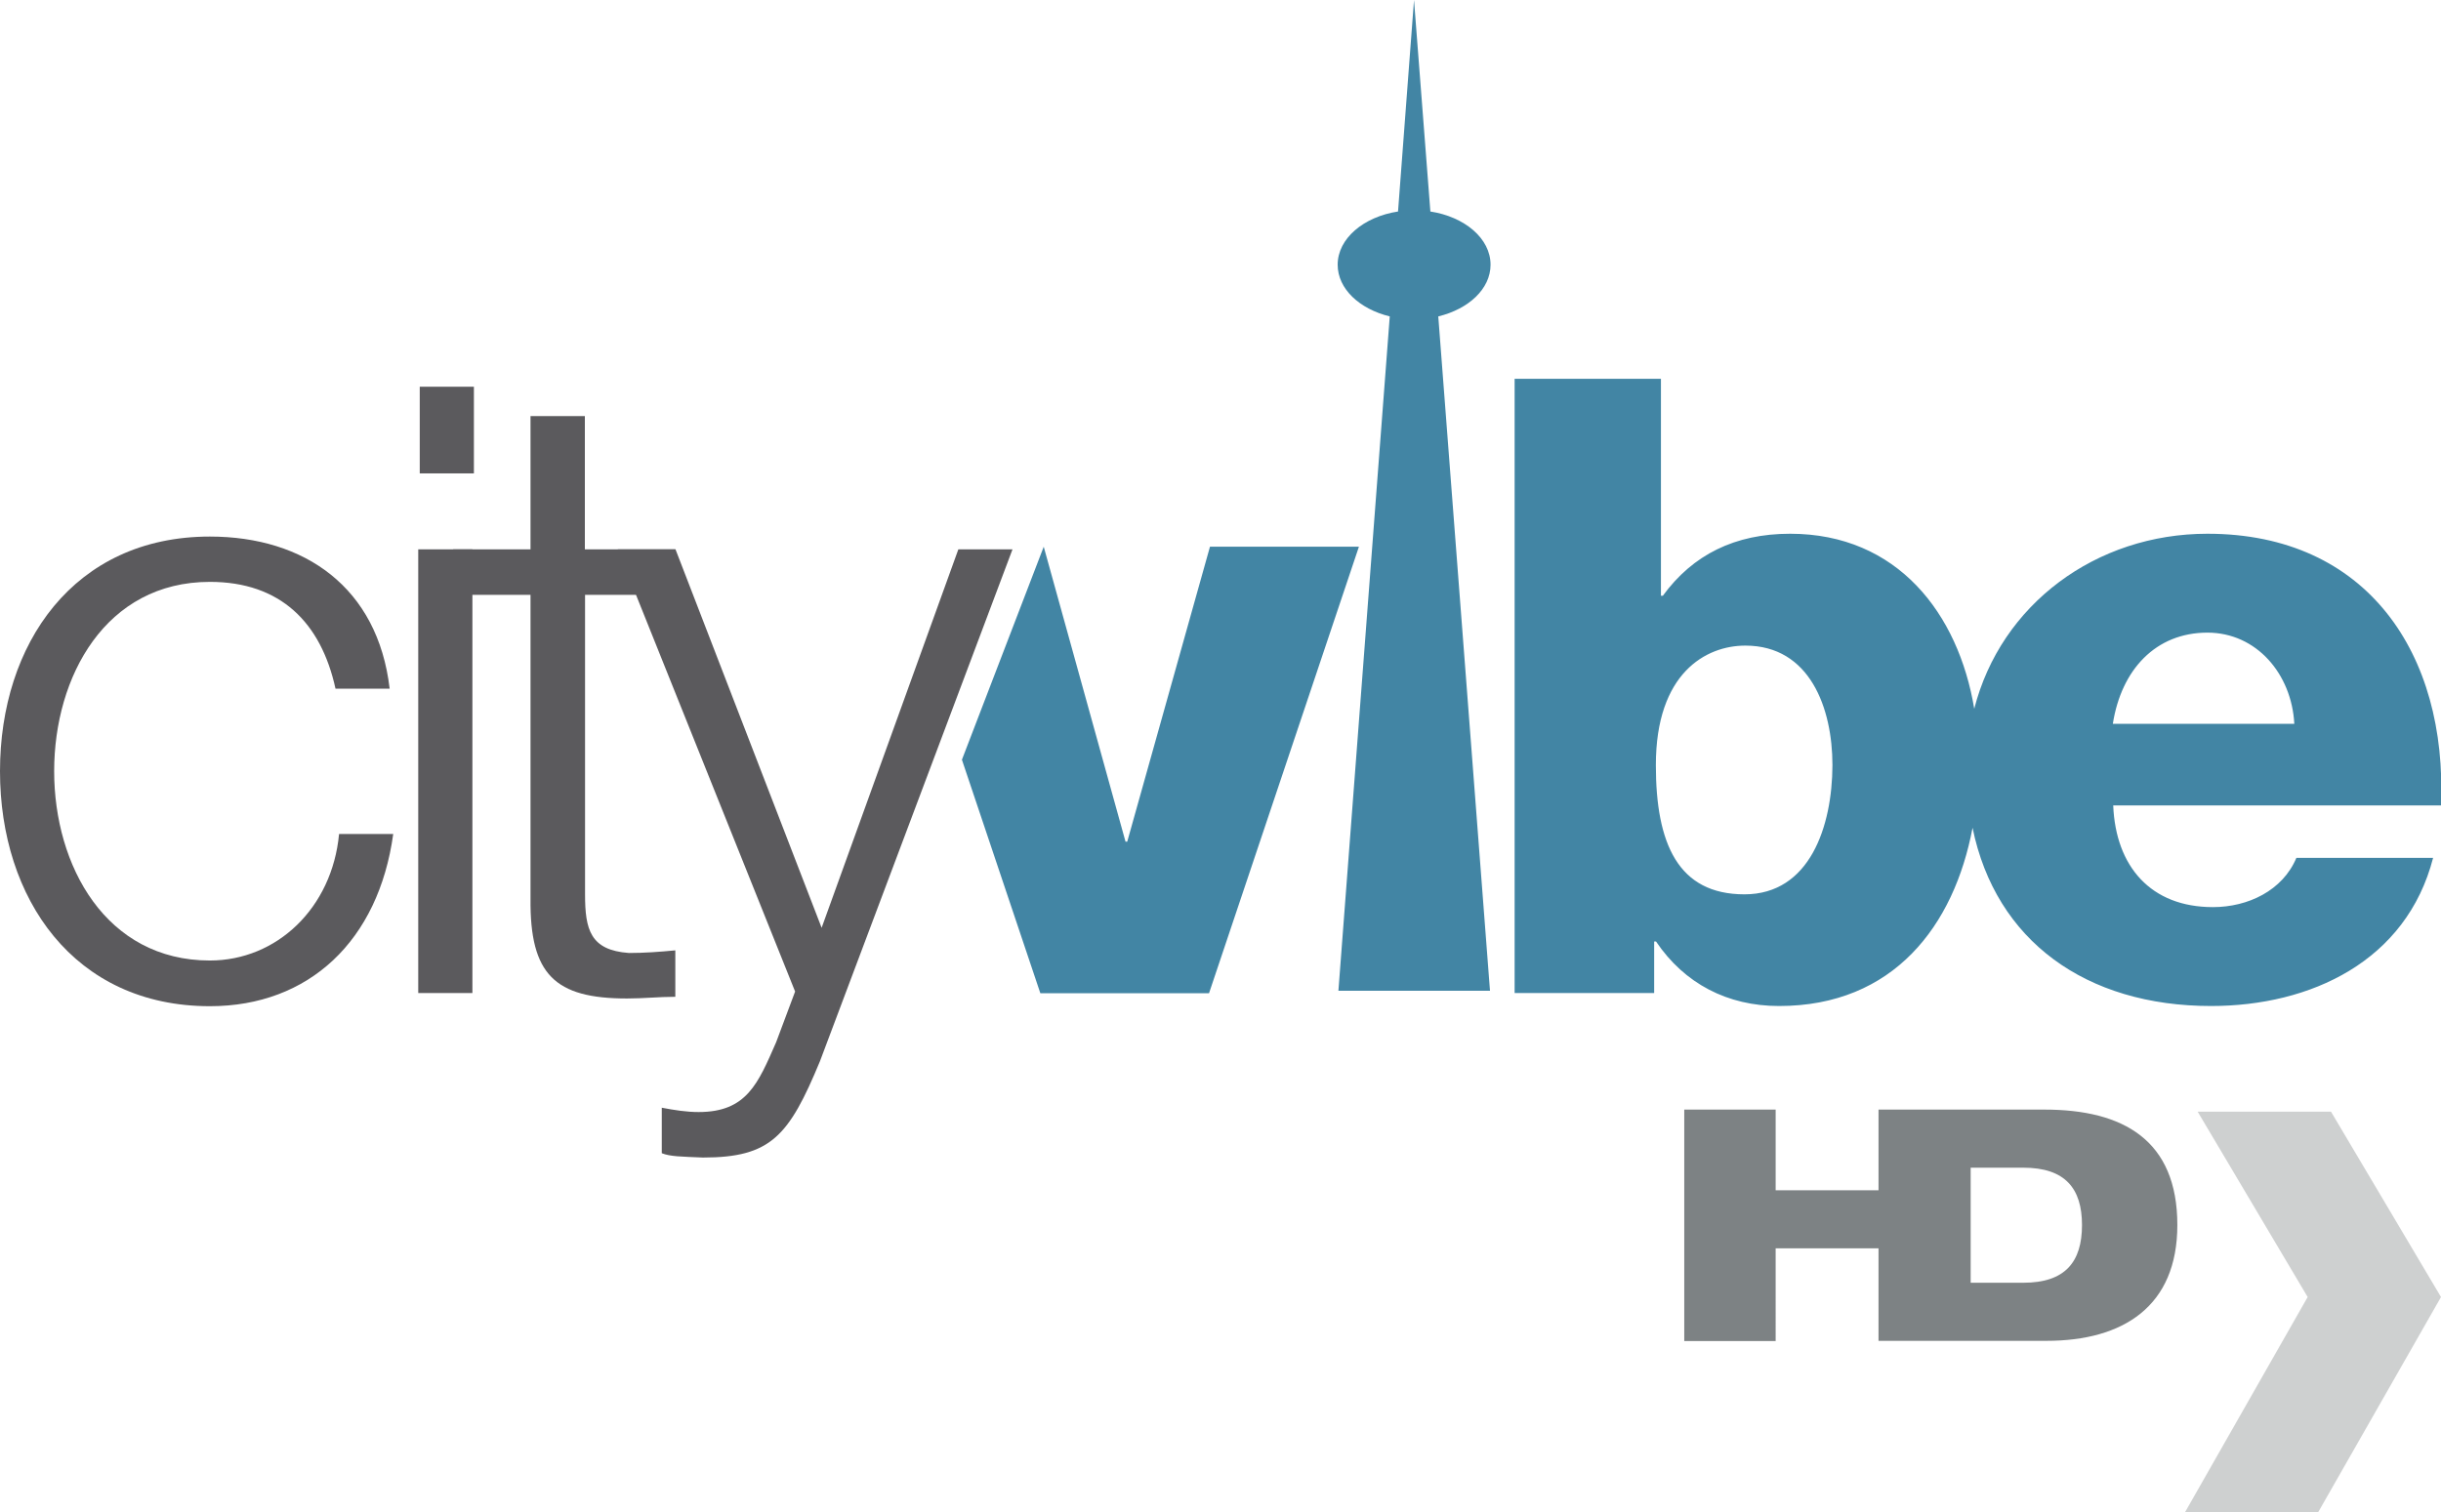
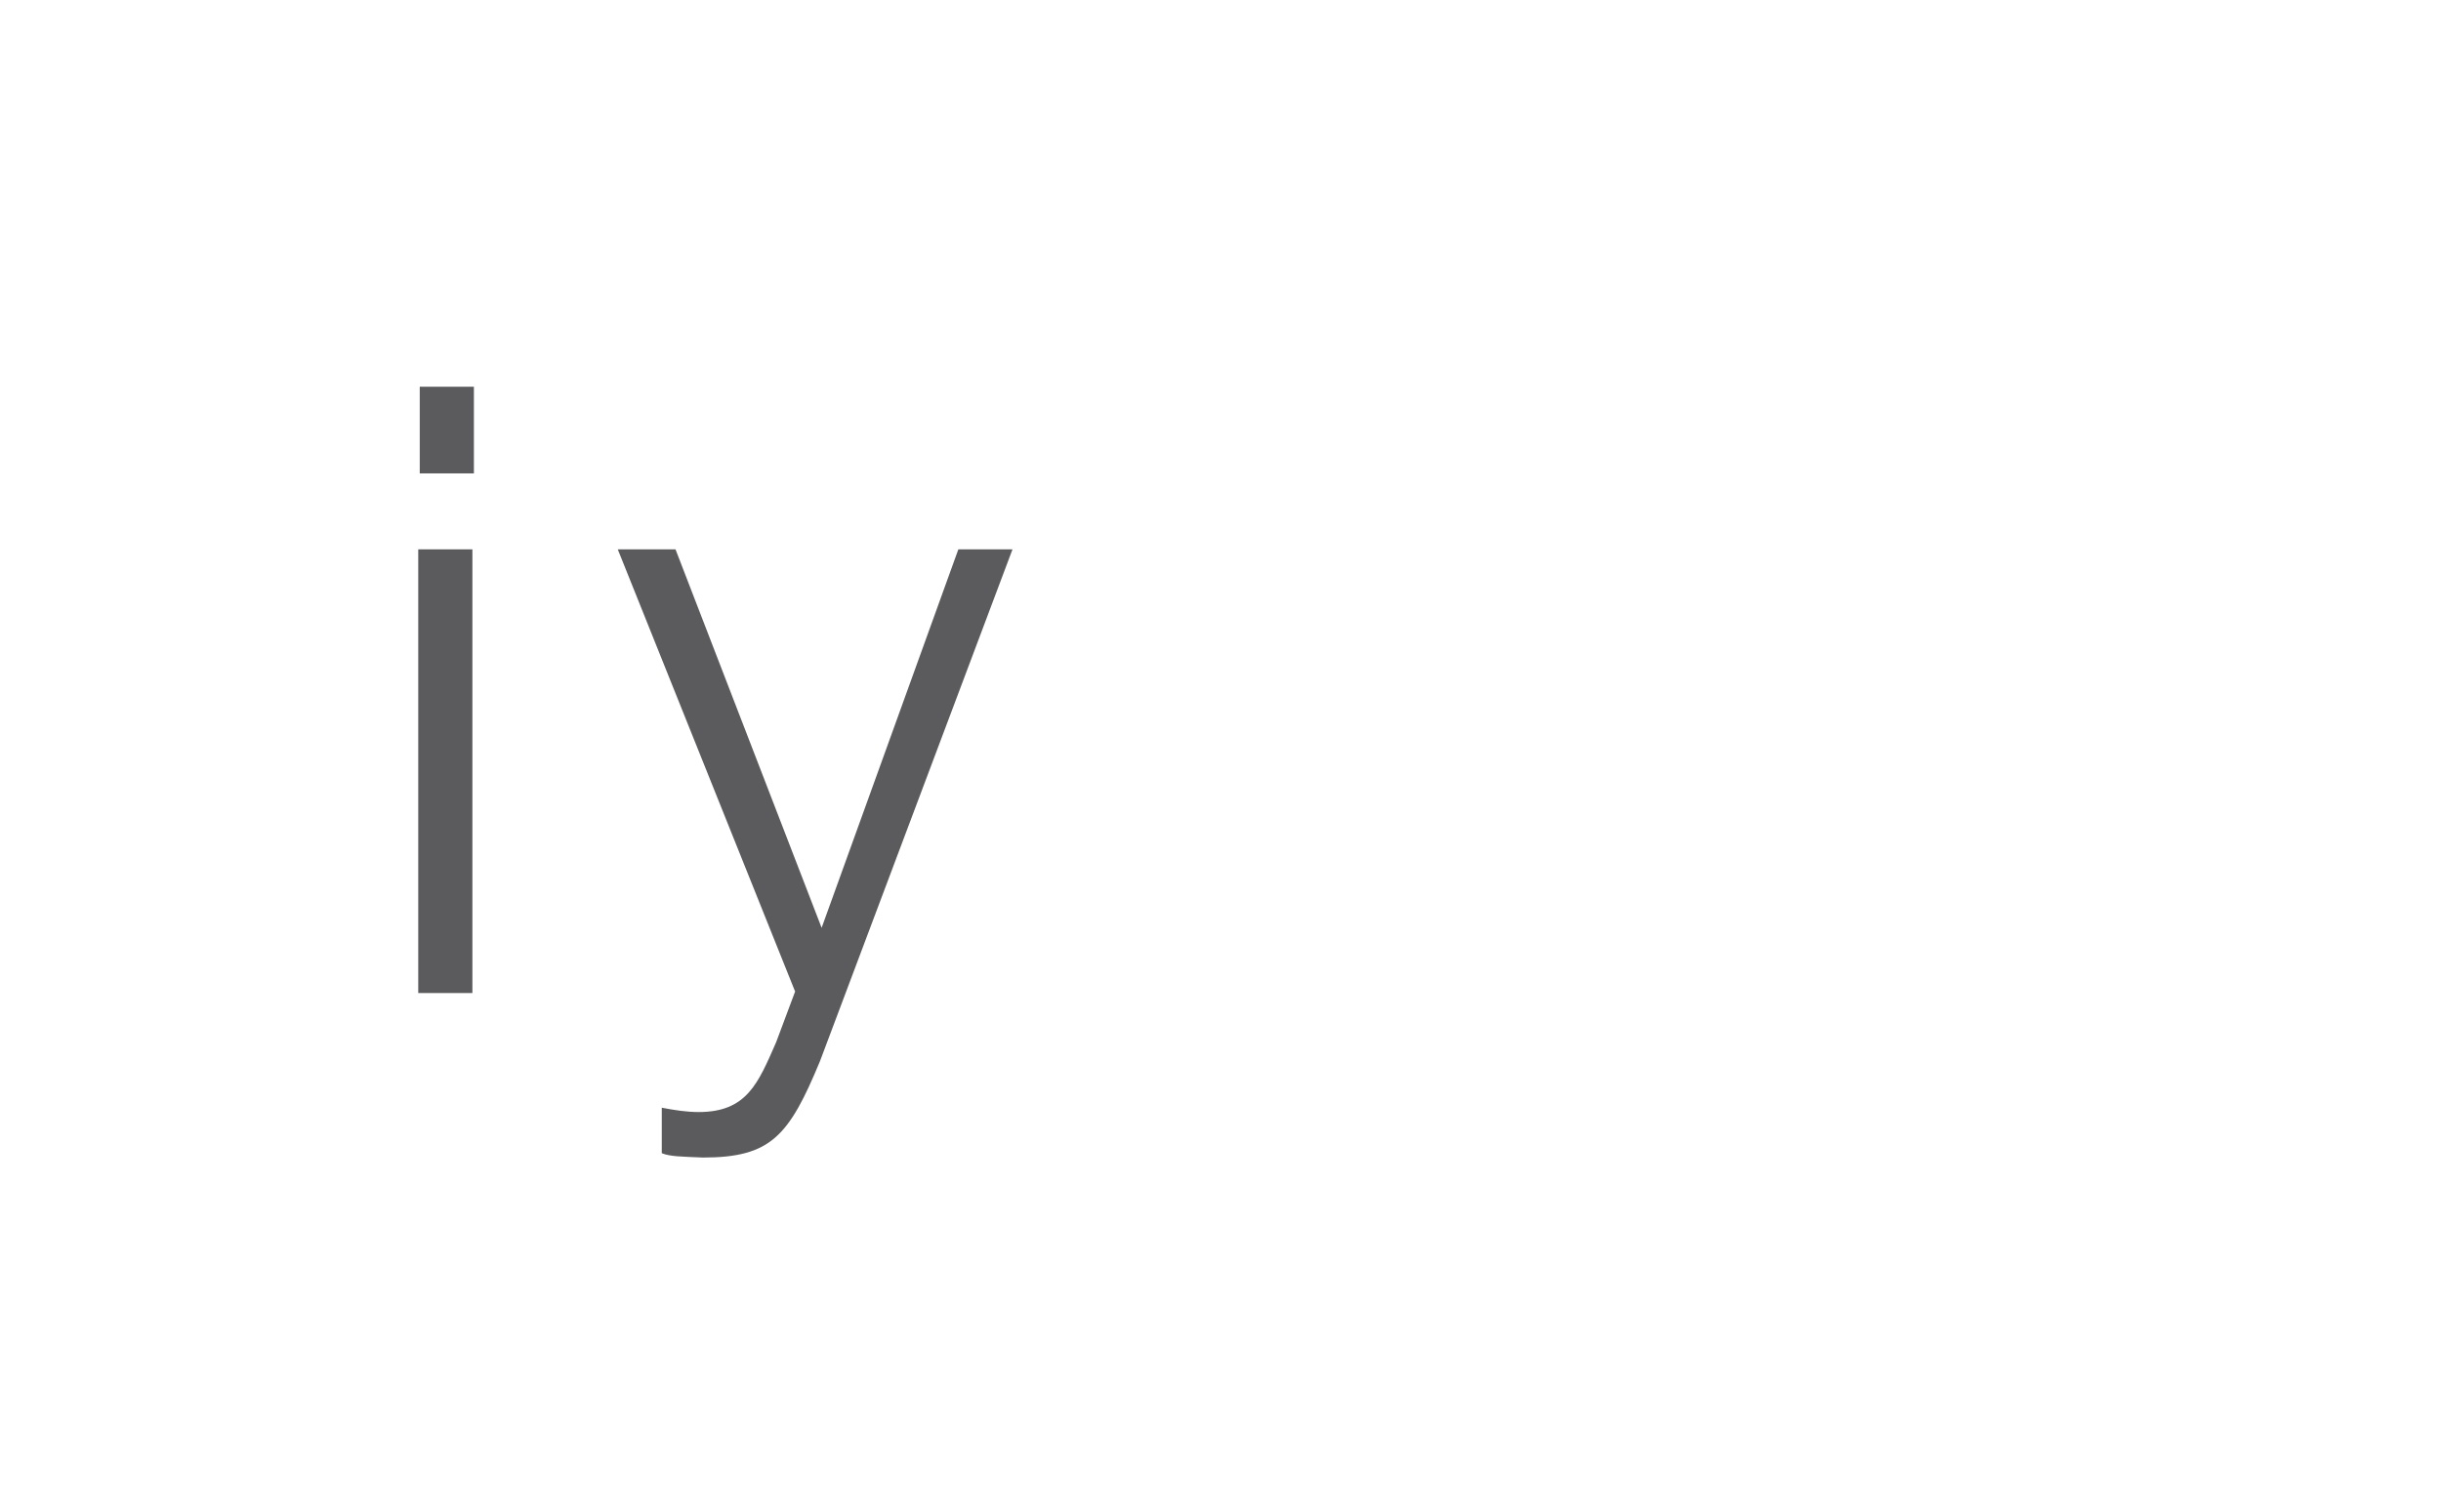
<svg xmlns="http://www.w3.org/2000/svg" version="1.1" id="Capa_1" x="0px" y="0px" viewBox="0 0 1298 804.5" enable-background="new 0 0 1298 804.5" xml:space="preserve">
  <g>
-     <path fill="#4285A4" d="M643.4,290.8l-44,156.9h-0.9L555,290.8l-43.5,113.3l41.7,124.2h89.7l79.7-237.5H643.4z M1173.8,283.9   c-59.2,0-109.8,37.5-124,93.1c-8.4-50.6-40.8-93.1-97.9-93.1c-29.3,0-51.7,11.1-67.7,33h-1V201.5h-77.8v326.7h74.2v-27.4h1   c15.1,22.4,38,34.3,65.4,34.3c60.9,0,93.1-42.7,102.9-94.8c12.3,60.2,60.4,94.8,126.8,94.8c53,0,103.9-23.8,118.1-78.8h-72.7   c-7.3,17.4-25.7,26.2-44.4,26.2c-33,0-51.7-21.6-53-54.1h174.3C1301.4,348,1258.9,283.9,1173.8,283.9 M927.6,475.7   c-35.3,0-47.1-27-47.1-68.7c0-49,26.6-63.6,47.6-63.6c34.4,0,46.3,33.4,46.3,63.6C974.3,439.5,962.4,475.7,927.6,475.7 M1123.5,385   c4.5-28.8,22.8-48.5,50.3-48.5c26.1,0,44.8,22,46.2,48.5H1123.5z M792.6,140.8c0-14-13.8-25.5-32-28.3L751.9,0l-8.5,112.5   c-18.3,2.8-32.1,14.4-32.1,28.3c0,12.9,11.7,23.6,27.7,27.5L711.7,527h80.6l-27.5-358.7C780.9,164.4,792.6,153.7,792.6,140.8" />
-     <path fill="#5B5A5D" d="M178.4,366.3c-7.7-35.2-29.3-56.8-66.8-56.8c-55.4,0-82.8,50.3-82.8,100.7c0,50.3,27.5,100.7,82.8,100.7   c35.6,0,65-27.9,68.7-67.3h28.8c-7.8,56.8-44.8,91.6-97.5,91.6C39.3,535.2,0,477.9,0,410.2c0-67.7,39.3-124.8,111.6-124.8   c50.3,0,89.3,27,95.6,80.9H178.4z" />
    <rect x="222.4" y="292.2" fill="#5B5A5D" width="28.8" height="236" />
-     <path fill="#5B5A5D" d="M311.1,292.2h48v24.2h-48v159.3c0,18.8,2.8,29.7,23.3,31.2c8.3,0,16.4-0.6,24.7-1.4v24.7   c-8.7,0-16.9,0.9-25.7,0.9c-38.4,0-51.7-12.8-51.3-53.1V316.4h-41.1v-24.2h41.1v-70.9h28.9V292.2z" />
    <path fill="#5B5A5D" d="M328.5,292.2h30.7l77.7,201.3l72.7-201.3h28.8L436,564.5c-16.5,39.8-26.1,51.2-62.2,51.2   c-11.5-0.5-17.4-0.5-21.9-2.3v-24.2c6.8,1.3,13.2,2.3,19.6,2.3c25.6,0,31.6-15.2,41.2-37.1l10.1-27L328.5,292.2z" />
    <rect x="223.2" y="205.7" fill="#5B5A5D" width="28.8" height="46.1" />
  </g>
-   <path fill="#7D8284" d="M1087.2,590.2h-39.6h-48.3h-0.4v42.9h-54.7v-42.9h-48.6v123.1h48.6V664h54.7v49.2h0.4h48.2h40.7  c40.8,0,69.6-18.3,69.6-61.6C1157.8,606.4,1129,590.2,1087.2,590.2 M1075.9,682.3h-28v-61.2h28c22.3,0,31.2,11.1,31.2,30.5  C1107.1,671.2,1098.2,682.3,1075.9,682.3" />
-   <polygon fill="#CED0D0" points="1298,689.9 1239.5,591.3 1168.6,591.3 1227.1,689.9 1227.1,689.9 1161.8,804.5 1232.6,804.5 " />
  <g>
</g>
  <g>
</g>
  <g>
</g>
  <g>
</g>
  <g>
</g>
  <g>
</g>
</svg>